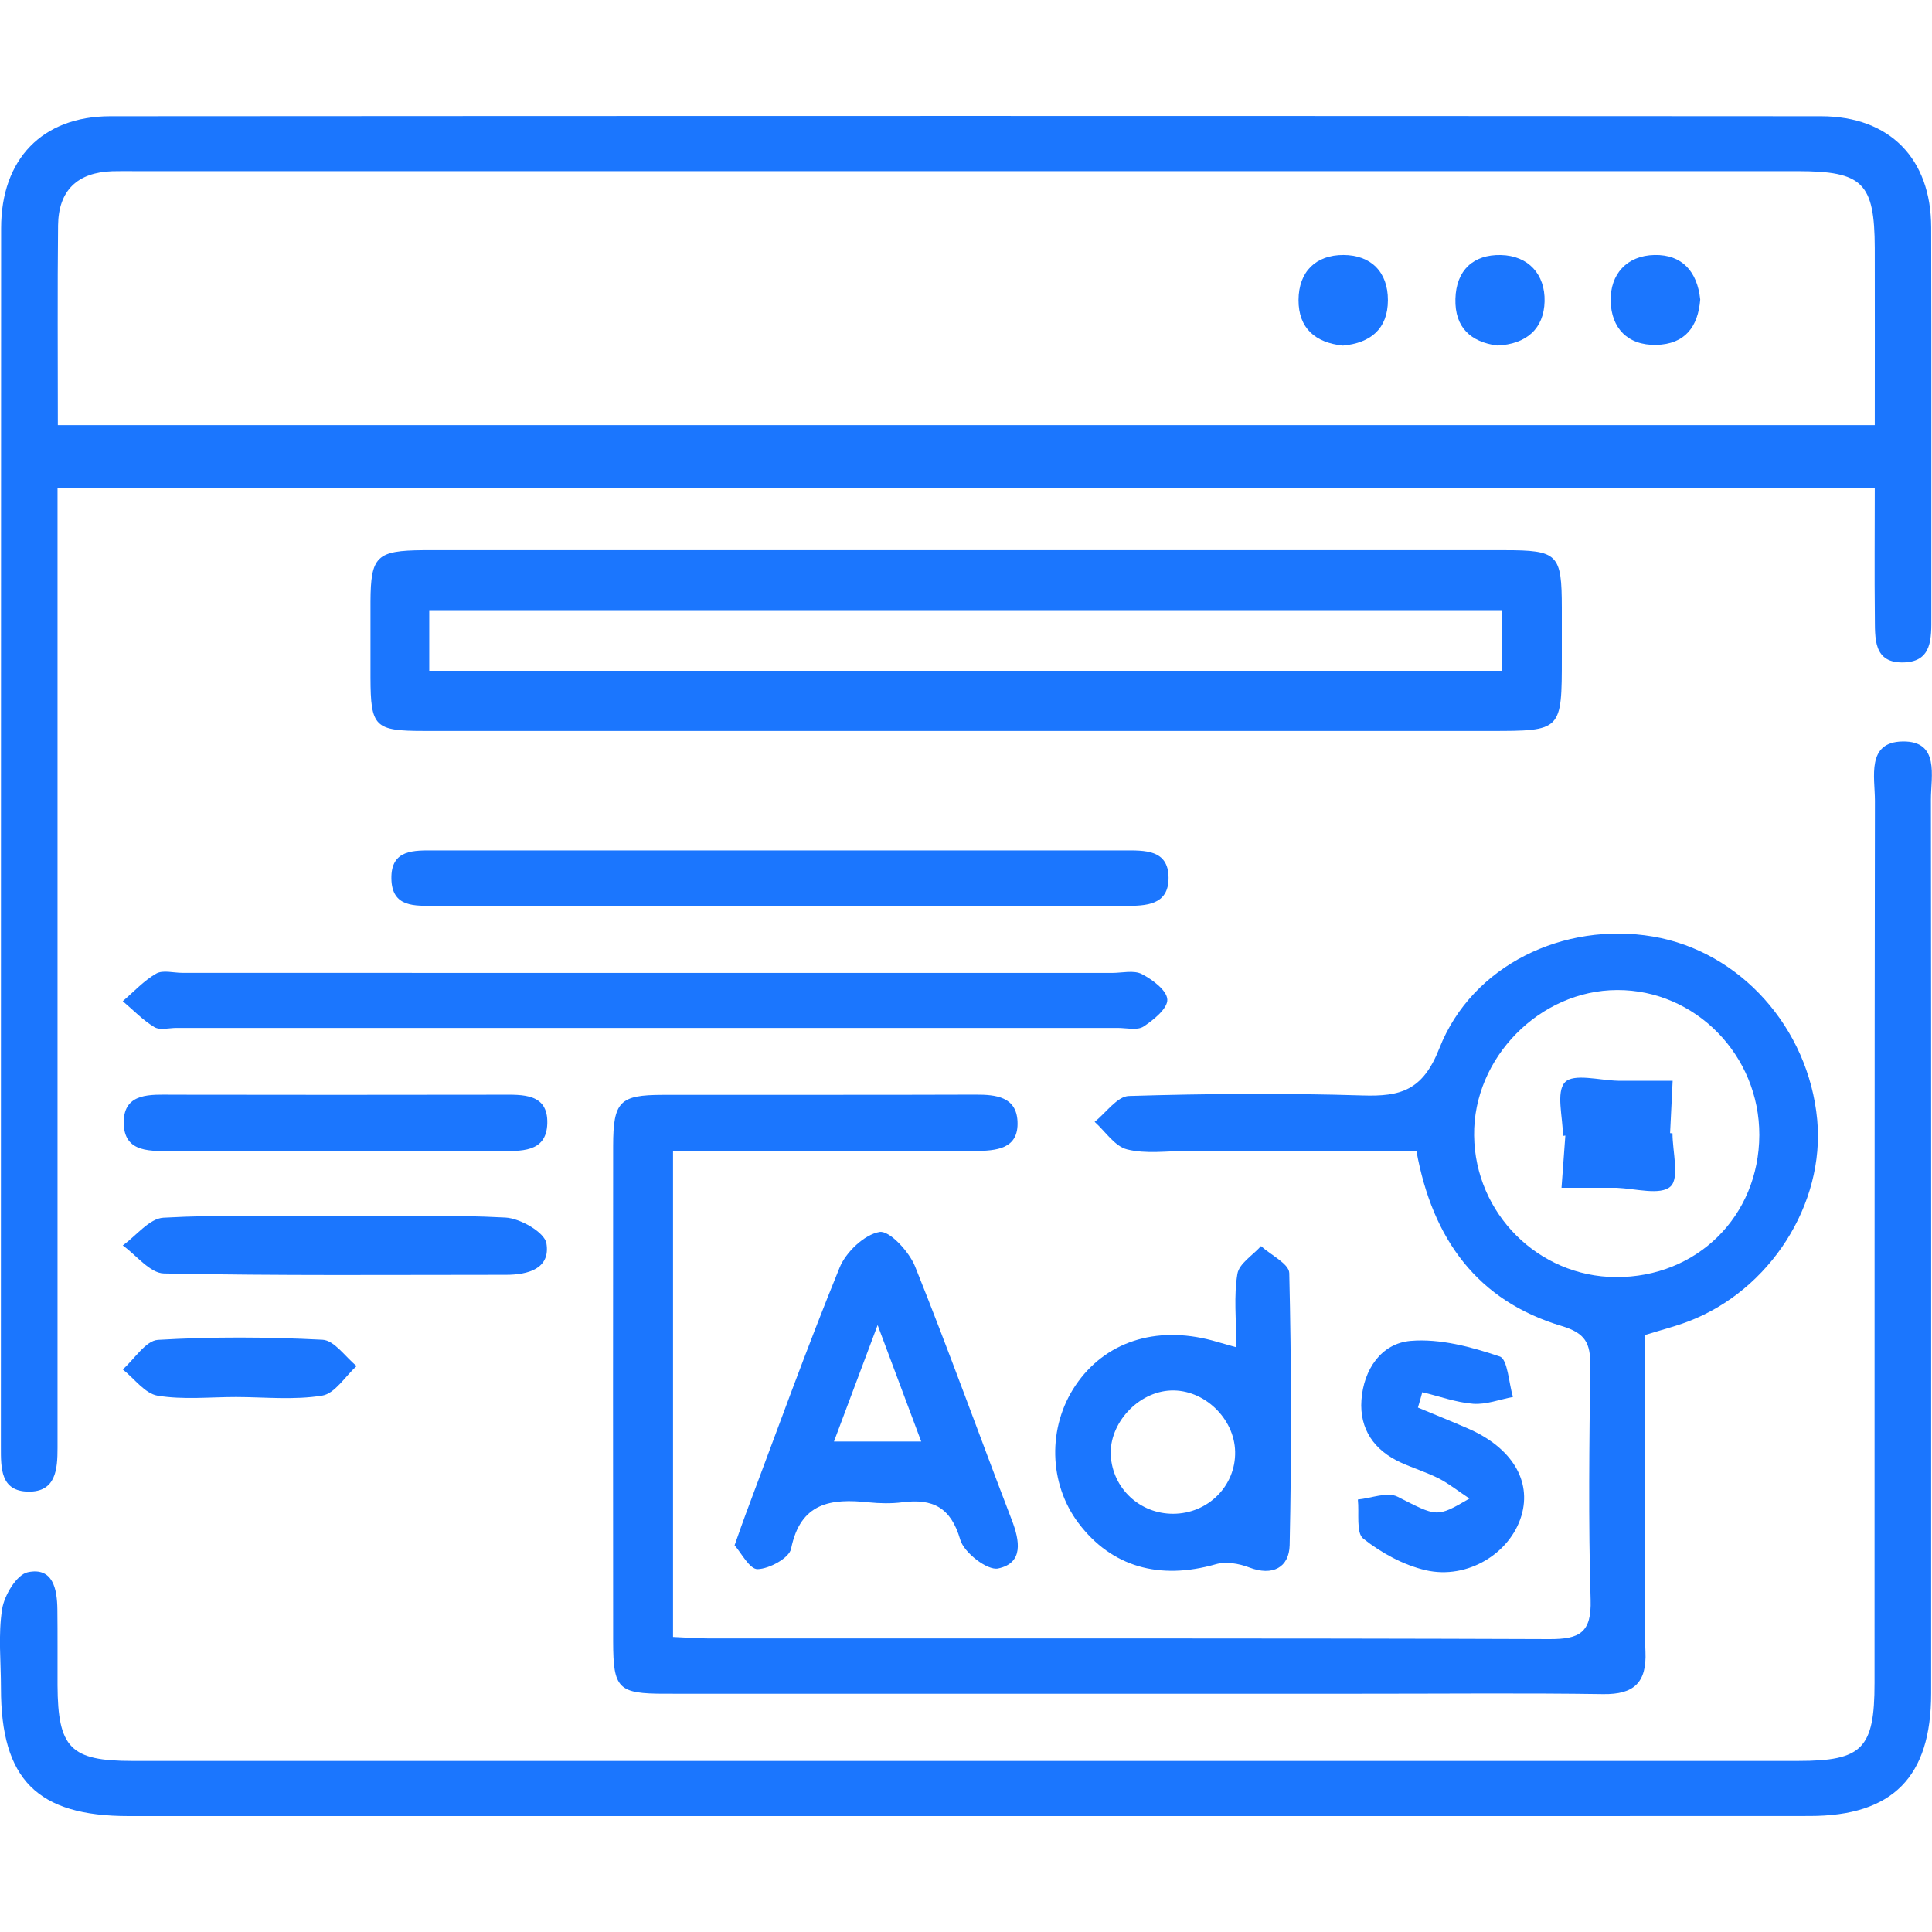
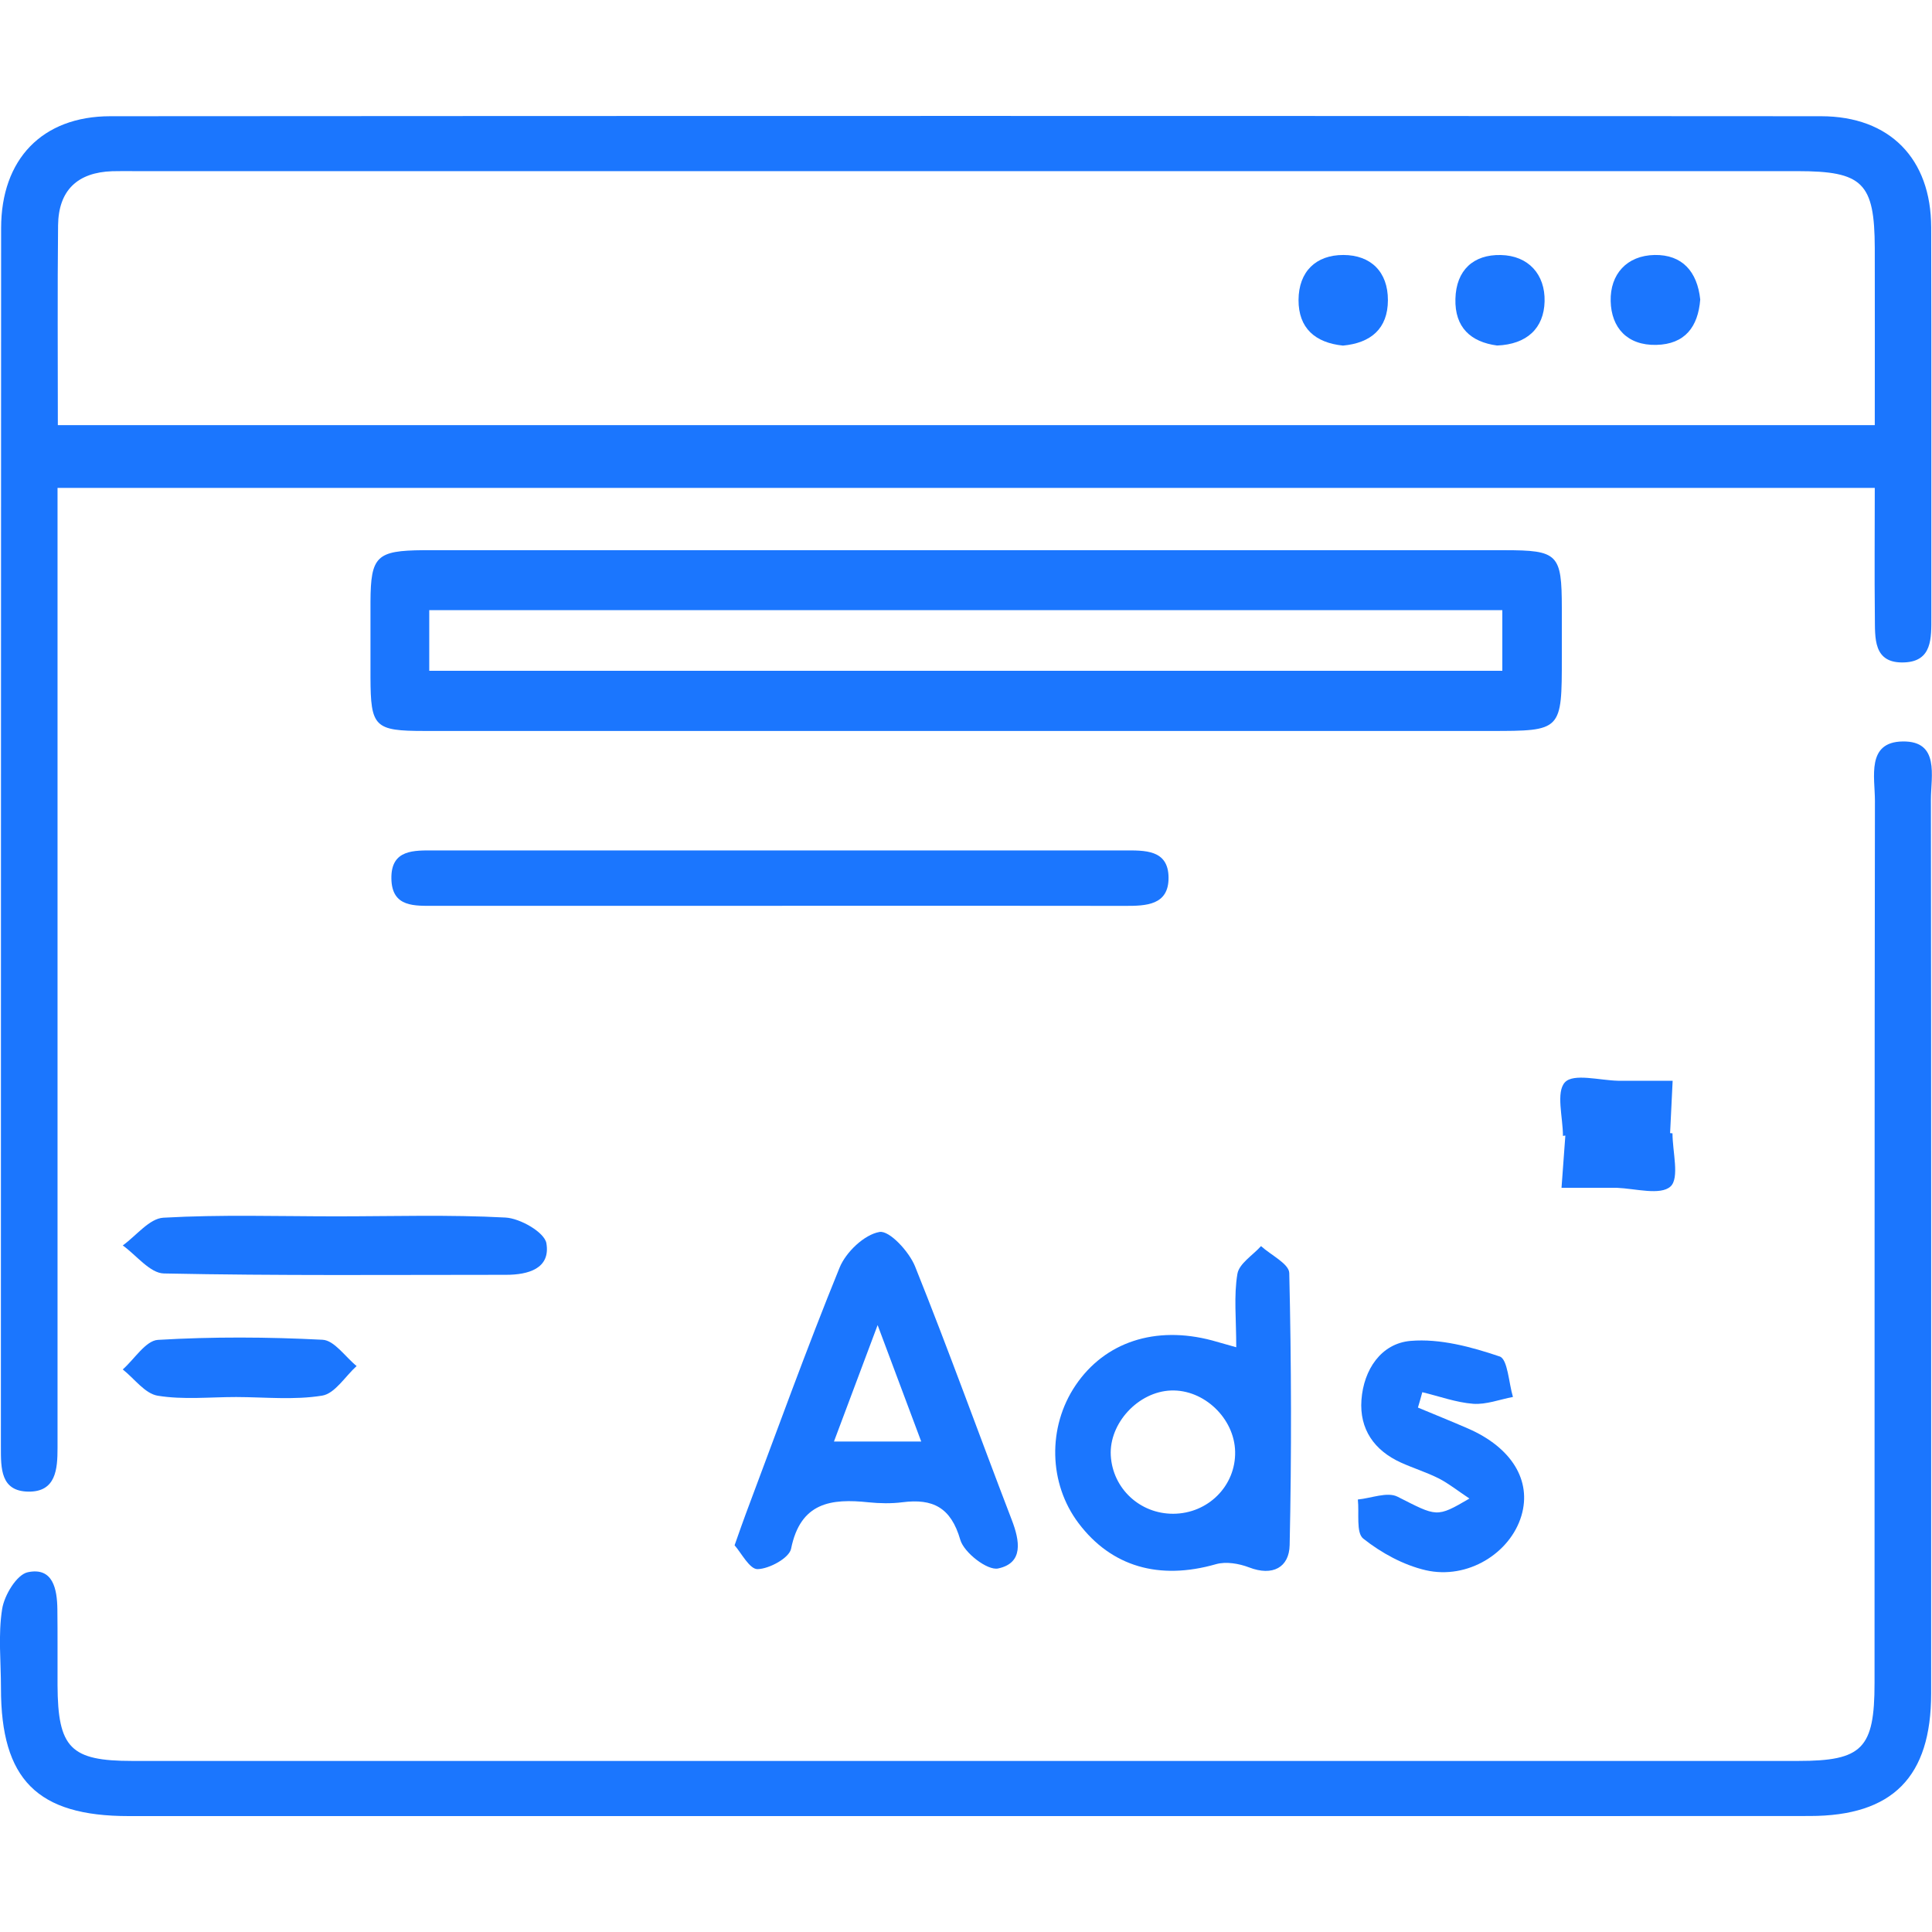
<svg xmlns="http://www.w3.org/2000/svg" width="50" height="50" viewBox="0 0 50 50" fill="none">
  <g clip-path="url(#clip0_12199_731)">
    <path d="M48.519 12.626C32.797 12.626 17.235 12.626 1.489 12.626C1.489 13.051 1.489 13.457 1.489 13.863C1.489 21.505 1.489 29.146 1.489 36.788C1.489 37.017 1.489 37.245 1.489 37.474C1.489 38.023 1.448 38.613 0.734 38.603C0.014 38.594 0.023 38 0.023 37.453C0.027 26.937 0.023 16.421 0.029 5.905C0.029 4.121 1.091 3.01 2.853 3.008C17.613 2.998 32.371 2.998 47.131 3.008C48.909 3.01 49.975 4.108 49.979 5.882C49.988 9.246 49.98 12.61 49.983 15.972C49.983 16.511 50.008 17.113 49.288 17.143C48.464 17.178 48.529 16.5 48.521 15.949C48.509 14.878 48.519 13.806 48.519 12.626ZM1.497 11.002C17.229 11.002 32.846 11.002 48.519 11.002C48.519 9.418 48.523 7.919 48.519 6.417C48.513 4.731 48.209 4.429 46.516 4.429C32.174 4.429 17.834 4.429 3.491 4.429C3.296 4.429 3.101 4.425 2.906 4.431C2.006 4.461 1.513 4.925 1.503 5.833C1.485 7.531 1.497 9.226 1.497 11.002Z" fill="#1B76FE" />
-     <path d="M17.418 29.789C17.418 34.022 17.418 38.129 17.418 42.364C17.738 42.377 18.046 42.403 18.355 42.403C25.603 42.405 32.853 42.393 40.101 42.42C40.88 42.422 41.19 42.256 41.165 41.403C41.104 39.38 41.132 37.355 41.155 35.33C41.161 34.765 41.032 34.502 40.419 34.318C38.243 33.669 37.074 32.081 36.657 29.787C34.668 29.787 32.693 29.787 30.72 29.787C30.201 29.787 29.658 29.87 29.168 29.746C28.848 29.666 28.606 29.28 28.329 29.033C28.624 28.799 28.913 28.374 29.215 28.364C31.229 28.303 33.247 28.288 35.259 28.35C36.251 28.382 36.822 28.221 37.25 27.131C38.095 24.975 40.478 23.847 42.777 24.237C45.033 24.62 46.805 26.596 47.029 28.976C47.234 31.162 45.806 33.398 43.684 34.202C43.355 34.328 43.011 34.414 42.576 34.549C42.576 36.423 42.576 38.311 42.576 40.197C42.576 41.046 42.547 41.897 42.584 42.744C42.619 43.546 42.287 43.855 41.491 43.844C39.477 43.814 37.461 43.834 35.445 43.834C29.365 43.834 23.286 43.836 17.209 43.834C15.999 43.834 15.87 43.706 15.868 42.485C15.864 38.208 15.864 33.93 15.868 29.652C15.87 28.505 16.04 28.337 17.15 28.335C19.849 28.331 22.547 28.339 25.246 28.329C25.774 28.327 26.301 28.384 26.333 29.017C26.37 29.748 25.774 29.78 25.232 29.789C25.004 29.793 24.777 29.791 24.549 29.791C22.533 29.791 20.519 29.791 18.503 29.791C18.154 29.789 17.804 29.789 17.418 29.789ZM45.531 29.376C45.538 27.311 43.876 25.614 41.852 25.622C39.846 25.627 38.124 27.378 38.15 29.387C38.173 31.405 39.81 33.04 41.817 33.051C43.917 33.063 45.523 31.473 45.531 29.376Z" fill="#1B76FE" />
    <path d="M24.986 47C17.767 47 10.548 47.002 3.329 47C0.964 47 0.025 46.055 0.025 43.691C0.025 43.005 -0.051 42.307 0.056 41.638C0.113 41.281 0.435 40.748 0.72 40.689C1.372 40.552 1.479 41.124 1.485 41.652C1.493 42.305 1.487 42.957 1.489 43.612C1.497 45.239 1.825 45.573 3.421 45.573C11.973 45.575 20.525 45.573 29.077 45.573C34.896 45.573 40.718 45.573 46.538 45.573C48.197 45.573 48.513 45.253 48.513 43.557C48.515 35.947 48.511 28.337 48.523 20.724C48.523 20.114 48.296 19.201 49.243 19.189C50.205 19.175 49.972 20.085 49.972 20.697C49.982 28.405 49.978 36.114 49.978 43.824C49.978 45.986 48.985 46.998 46.834 46.998C39.555 47.004 32.272 47 24.986 47Z" fill="#1B76FE" />
    <path d="M24.922 18.917C20.277 18.917 15.633 18.919 10.986 18.917C9.69 18.917 9.592 18.815 9.588 17.531C9.586 16.878 9.586 16.225 9.588 15.572C9.594 14.394 9.745 14.249 10.954 14.239C10.988 14.239 11.019 14.239 11.052 14.239C20.342 14.239 29.633 14.239 38.923 14.239C40.324 14.239 40.418 14.335 40.42 15.735C40.42 16.159 40.42 16.584 40.42 17.007C40.42 18.917 40.42 18.917 38.566 18.917C34.019 18.917 29.471 18.917 24.922 18.917ZM11.109 15.79C11.109 16.364 11.109 16.839 11.109 17.36C20.392 17.36 29.618 17.36 38.88 17.36C38.88 16.811 38.88 16.315 38.88 15.79C29.602 15.79 20.402 15.79 11.109 15.79Z" fill="#1B76FE" />
-     <path d="M16.699 25.179C20.726 25.179 24.754 25.179 28.78 25.179C29.039 25.179 29.342 25.102 29.549 25.208C29.826 25.351 30.201 25.631 30.21 25.869C30.22 26.098 29.855 26.396 29.594 26.567C29.432 26.672 29.151 26.602 28.924 26.602C20.806 26.602 12.687 26.602 4.568 26.602C4.373 26.602 4.137 26.669 3.993 26.58C3.694 26.4 3.446 26.137 3.177 25.91C3.462 25.667 3.723 25.379 4.043 25.196C4.215 25.098 4.488 25.177 4.715 25.177C8.71 25.179 12.704 25.179 16.699 25.179Z" fill="#1B76FE" />
    <path d="M19.011 39.992C19.147 39.609 19.22 39.394 19.3 39.182C20.1 37.053 20.871 34.91 21.729 32.805C21.893 32.403 22.369 31.95 22.762 31.883C23.019 31.84 23.527 32.391 23.681 32.773C24.553 34.944 25.344 37.147 26.183 39.331C26.394 39.878 26.493 40.452 25.83 40.592C25.552 40.65 24.948 40.182 24.852 39.849C24.61 39.011 24.14 38.778 23.357 38.878C23.07 38.915 22.77 38.909 22.481 38.88C21.509 38.776 20.715 38.88 20.473 40.082C20.424 40.321 19.912 40.601 19.608 40.609C19.401 40.617 19.18 40.182 19.011 39.992ZM22.713 34.293C22.278 35.455 21.94 36.353 21.583 37.306C22.381 37.306 23.07 37.306 23.841 37.306C23.472 36.326 23.134 35.422 22.713 34.293Z" fill="#1B76FE" />
    <path d="M31.994 34.867C31.994 34.128 31.928 33.536 32.024 32.967C32.069 32.7 32.422 32.487 32.635 32.249C32.89 32.481 33.361 32.708 33.366 32.946C33.421 35.292 33.427 37.641 33.376 39.987C33.364 40.562 32.939 40.801 32.326 40.564C32.065 40.464 31.729 40.407 31.469 40.481C30.004 40.901 28.765 40.55 27.912 39.419C27.137 38.392 27.106 36.933 27.835 35.853C28.593 34.73 29.9 34.3 31.368 34.69C31.516 34.731 31.665 34.775 31.994 34.867ZM31.965 37.566C31.946 36.706 31.159 35.955 30.306 35.986C29.457 36.016 28.7 36.835 28.747 37.67C28.796 38.521 29.498 39.178 30.361 39.176C31.265 39.174 31.985 38.452 31.965 37.566Z" fill="#1B76FE" />
    <path d="M20.141 23.442C17.184 23.442 14.227 23.442 11.271 23.442C10.74 23.442 10.139 23.495 10.129 22.736C10.117 21.973 10.722 22.009 11.251 22.009C17.198 22.009 23.142 22.009 29.089 22.009C29.618 22.009 30.238 21.979 30.242 22.714C30.246 23.43 29.657 23.446 29.108 23.444C26.119 23.438 23.131 23.442 20.141 23.442Z" fill="#1B76FE" />
    <path d="M36.696 36.428C37.127 36.608 37.561 36.782 37.99 36.969C39.122 37.461 39.645 38.317 39.374 39.227C39.085 40.197 37.982 40.886 36.897 40.637C36.321 40.503 35.748 40.19 35.281 39.819C35.09 39.668 35.18 39.154 35.141 38.807C35.486 38.774 35.902 38.602 36.165 38.733C37.19 39.251 37.17 39.286 38.029 38.782C37.724 38.58 37.496 38.396 37.24 38.264C36.924 38.104 36.579 37.998 36.255 37.851C35.564 37.537 35.18 36.986 35.234 36.231C35.291 35.443 35.746 34.767 36.507 34.702C37.266 34.638 38.078 34.857 38.813 35.106C39.02 35.177 39.046 35.79 39.155 36.153C38.812 36.218 38.462 36.355 38.125 36.33C37.682 36.296 37.248 36.135 36.809 36.03C36.774 36.165 36.735 36.296 36.696 36.428Z" fill="#1B76FE" />
    <path d="M8.704 31.479C10.164 31.479 11.625 31.432 13.081 31.51C13.464 31.53 14.094 31.893 14.141 32.177C14.25 32.832 13.669 32.992 13.097 32.992C10.144 32.992 7.191 33.018 4.24 32.957C3.881 32.949 3.53 32.485 3.177 32.232C3.526 31.981 3.866 31.534 4.229 31.514C5.716 31.43 7.211 31.479 8.704 31.479Z" fill="#1B76FE" />
-     <path d="M8.614 29.789C7.248 29.789 5.882 29.795 4.516 29.788C3.936 29.784 3.191 29.87 3.202 29.029C3.214 28.27 3.903 28.329 4.465 28.331C7.295 28.335 10.123 28.337 12.953 28.331C13.522 28.329 14.186 28.29 14.164 29.074C14.143 29.844 13.46 29.788 12.904 29.789C11.477 29.793 10.045 29.789 8.614 29.789Z" fill="#1B76FE" />
    <path d="M6.112 36.155C5.433 36.155 4.742 36.229 4.082 36.121C3.752 36.068 3.477 35.678 3.177 35.441C3.479 35.175 3.77 34.696 4.086 34.676C5.503 34.592 6.93 34.6 8.348 34.673C8.653 34.688 8.936 35.116 9.229 35.353C8.934 35.62 8.667 36.066 8.337 36.119C7.611 36.237 6.856 36.157 6.112 36.155Z" fill="#1B76FE" />
    <path d="M34.756 8.944C34.04 8.871 33.603 8.495 33.606 7.762C33.61 7.027 34.057 6.597 34.768 6.599C35.476 6.601 35.921 7.034 35.919 7.77C35.917 8.507 35.476 8.877 34.756 8.944Z" fill="#1B76FE" />
    <path d="M38.745 8.942C38.068 8.852 37.646 8.478 37.666 7.735C37.685 6.99 38.134 6.584 38.841 6.6C39.557 6.615 39.99 7.103 39.974 7.799C39.957 8.499 39.512 8.911 38.745 8.942Z" fill="#1B76FE" />
    <path d="M44.002 7.752C43.946 8.458 43.608 8.909 42.863 8.926C42.115 8.942 41.7 8.483 41.684 7.793C41.668 7.095 42.102 6.613 42.82 6.599C43.534 6.586 43.926 7.027 44.002 7.752Z" fill="#1B76FE" />
    <path d="M40.449 29.397C40.449 28.917 40.263 28.264 40.501 28.009C40.724 27.772 41.395 27.959 41.877 27.97C42.347 27.97 42.818 27.97 43.288 27.97C43.267 28.421 43.243 28.874 43.222 29.325C43.243 29.327 43.265 29.329 43.284 29.331C43.284 29.807 43.47 30.485 43.234 30.705C42.974 30.944 42.326 30.76 41.84 30.74C41.364 30.74 40.888 30.74 40.412 30.74C40.445 30.289 40.478 29.838 40.511 29.388C40.492 29.39 40.47 29.393 40.449 29.397Z" fill="#1B76FE" />
  </g>
  <defs>
    <clipPath id="clip0_12199_731">
      <rect width="50" height="44" fill="white" transform="translate(0 3)" />
    </clipPath>
  </defs>
</svg>